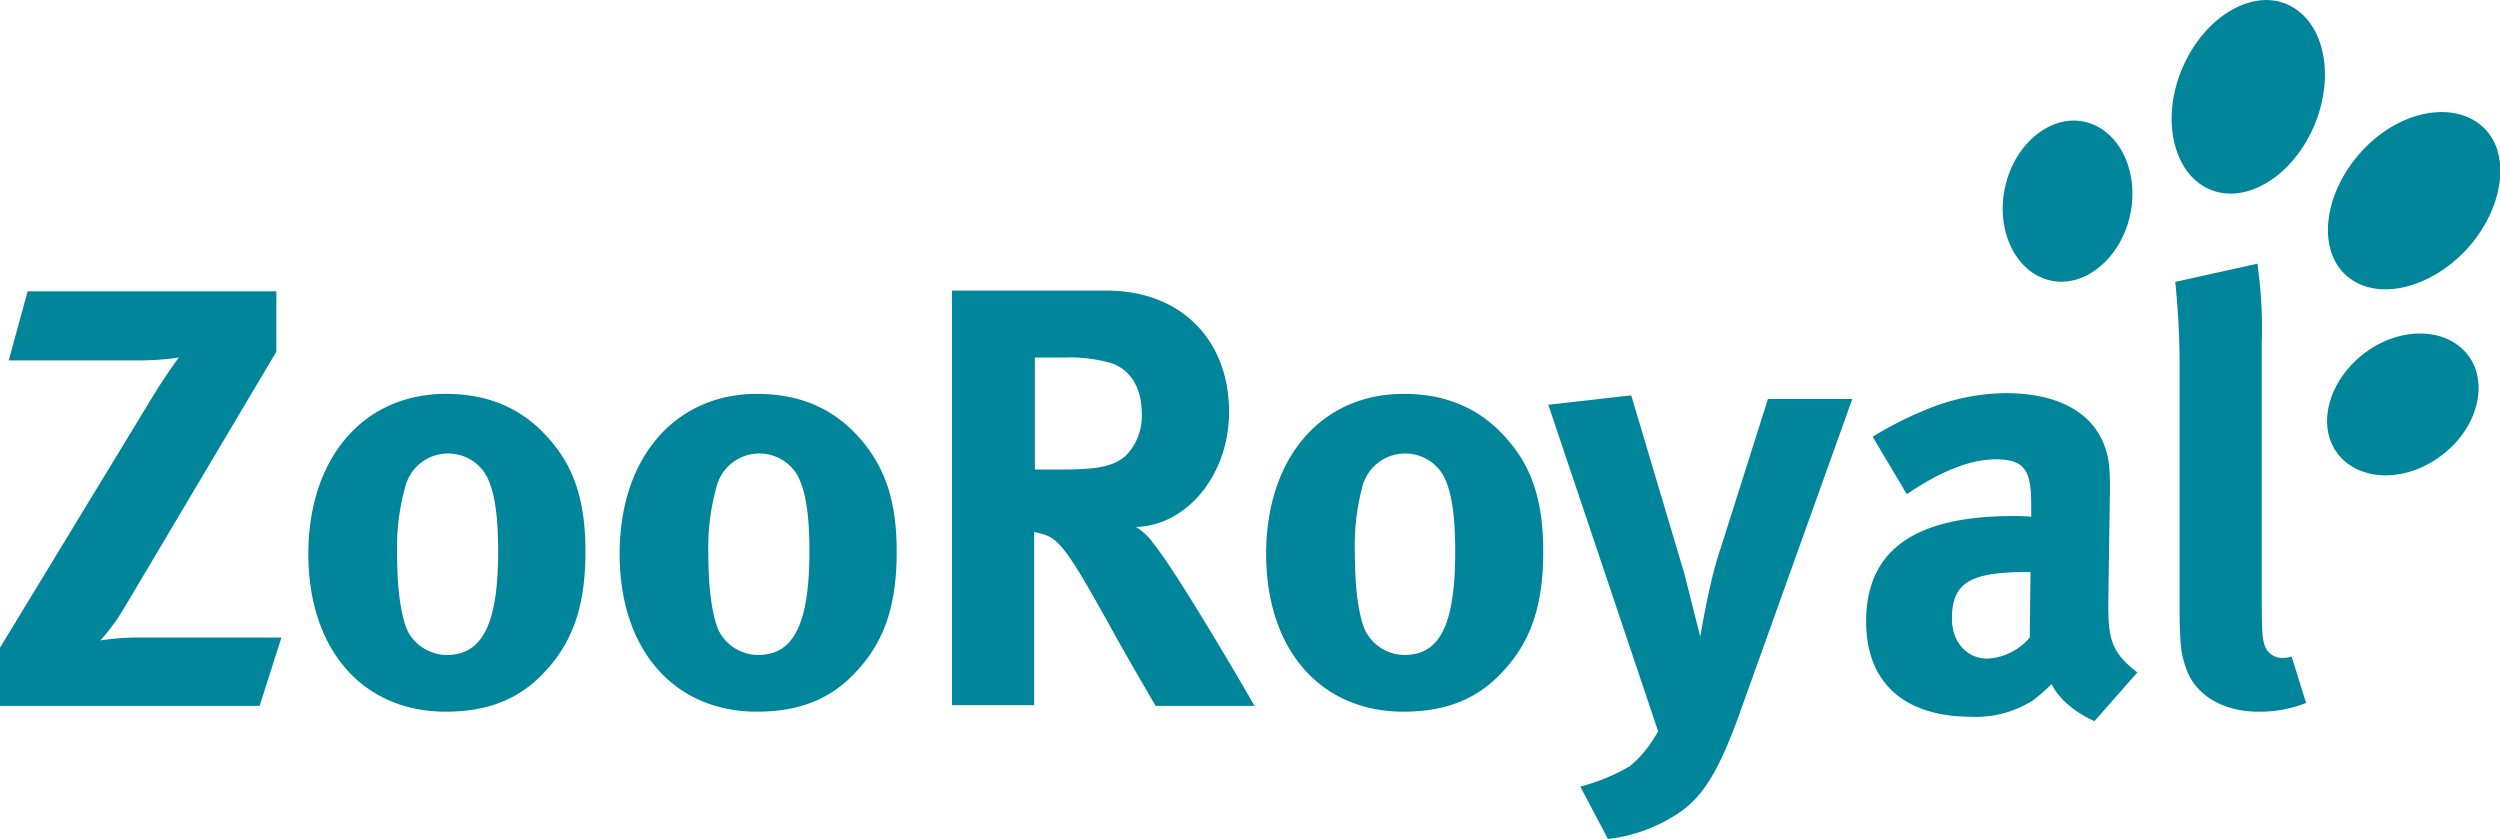
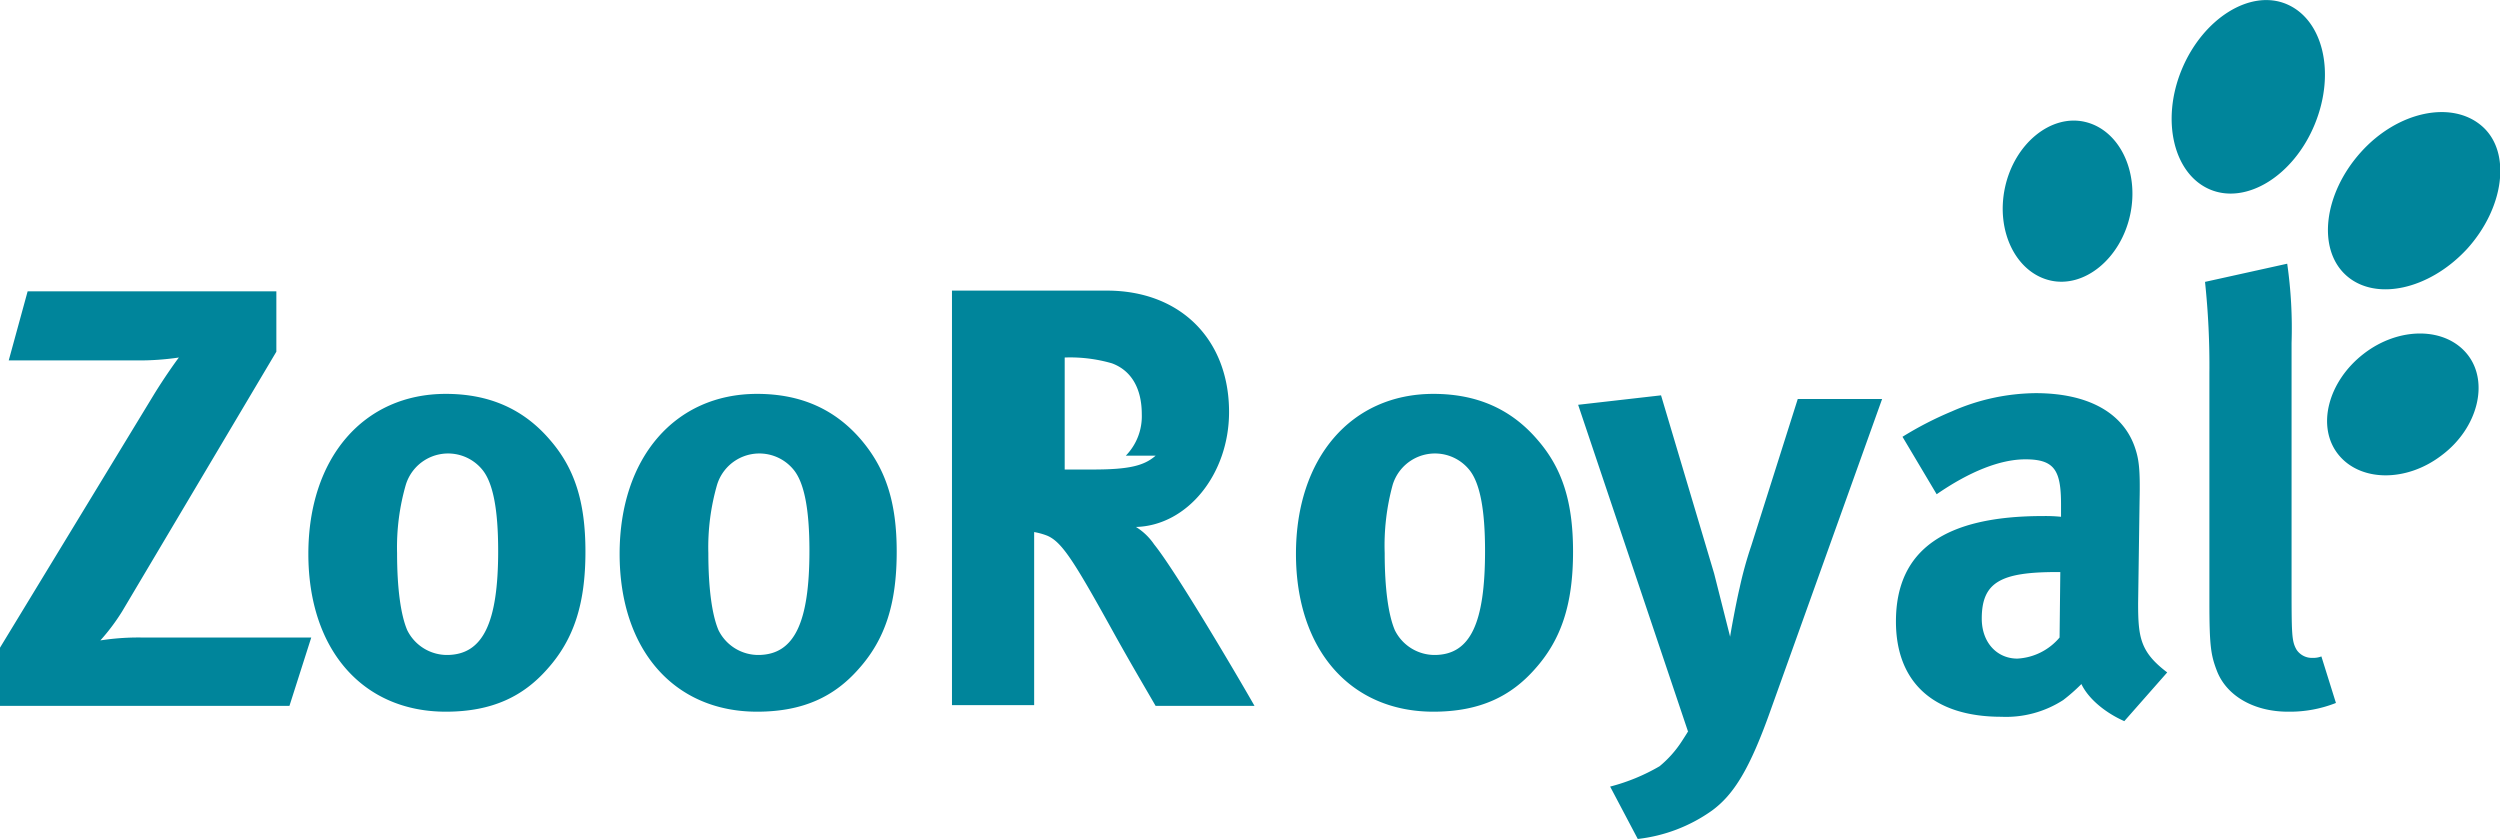
<svg xmlns="http://www.w3.org/2000/svg" viewBox="0 0 343.76 115.36" fill="#00859B">
-   <path d="M275.7 25.76c1.3-6 6.3-10.1 11-9s7.5 6.8 6.2 12.8-6.3 10.1-11 9-7.5-6.8-6.2-12.8m60.1 36.8c-4.9 3.8-11.3 3.7-14.3-.1s-1.4-10 3.5-13.8 11.3-3.7 14.3.1 1.4 10.1-3.5 13.8m-17.5-45.5c-2.9 7.1-9.4 11.1-14.4 9s-6.8-9.5-3.9-16.5 9.4-11.1 14.4-9 6.8 9.4 3.9 16.5m20.9 17.2c-5.2 5.6-12.6 7.2-16.6 3.6s-3.1-11.2 2-16.9 12.6-7.2 16.7-3.6 3 11.3-2.1 16.9m-180.5 40.6c3 3.7 11.7 18.5 13.8 22.2h-13.6c-2.2-3.8-3.1-5.3-5.4-9.4-5.7-10.3-7.4-13.1-9.5-14a9.46 9.46 0 00-1.8-.5v23.8h-11.3v-57h21.3c10.1 0 16.8 6.7 16.8 16.7 0 8.5-5.7 15.6-12.8 15.8a8.25 8.25 0 012.5 2.4m-3.9-12.2a7.76 7.76 0 002.2-5.7c0-3.5-1.4-6-4.1-7a20.61 20.61 0 00-6.5-.8h-4.1v15.4h3.9c4.9 0 7-.5 8.6-1.9m52.5-2.2c3.4 3.9 4.9 8.5 4.9 15.4 0 7.2-1.6 12.1-5.3 16.2-3.2 3.6-7.4 5.8-13.9 5.8-11.4 0-18.9-8.5-18.9-21.7s7.6-22 18.9-22c6 0 10.7 2.1 14.3 6.3m-7.2 15.3c0-5.7-.7-9.4-2.2-11.2a6.08 6.08 0 00-10.5 2.1 31.63 31.63 0 00-1.1 9.4c0 4.8.5 8.5 1.4 10.6a6.11 6.11 0 005.6 3.4c4.8-.1 6.8-4.4 6.8-14.3m36.6-.7a53 53 0 00-1.6 5.8c-.5 2.1-1.3 6.5-1.3 6.7l-2.2-8.7-7.3-24.5-11.4 1.3 15.1 44.9s.3-.4-.8 1.3a15 15 0 01-3.1 3.5 26.76 26.76 0 01-6.8 2.8l3.8 7.2a21.8 21.8 0 0010.2-3.9c3-2.2 5.2-5.7 8.1-13.9l15.3-42.7h-11.6zm57.2 17.4l-5.9 6.7c-2.5-1.1-4.9-3-5.9-5.1a24.63 24.63 0 01-2.5 2.2 14.5 14.5 0 01-8.5 2.3c-9.4 0-14.5-4.8-14.5-13.1 0-9.9 6.8-14.5 20.2-14.5a21.75 21.75 0 012.5.1v-1.7c0-4.7-.9-6.2-4.9-6.2-3.5 0-7.7 1.7-12.2 4.8l-4.7-7.9a47.56 47.56 0 016.8-3.5 29.15 29.15 0 0111.5-2.5c7.1 0 11.9 2.6 13.6 7.3.6 1.7.8 3 .7 7.5l-.2 14.1c0 4.7.3 6.7 4 9.5m-14.7-13.8h-.5c-7.7 0-10.3 1.4-10.3 6.4 0 3.3 2.1 5.5 4.9 5.5a8.15 8.15 0 005.8-2.9zm35.9 11.6a3 3 0 01-1.2.2 2.53 2.53 0 01-2.2-1.1c-.7-1.2-.7-2.1-.7-9.4v-32.8a62.63 62.63 0 00-.6-10.9l-11.3 2.5a109.4 109.4 0 01.6 12.6v31.4c0 6 .2 7.3 1 9.4 1.3 3.5 5.1 5.7 9.8 5.7a17.25 17.25 0 006.6-1.2zm-295.7-2.6h19.3l-3 9.4H0v-8l21.1-34.7c1.4-2.3 3.1-4.7 3.5-5.2a37.25 37.25 0 01-5.8.4H1.2l2.6-9.5H38v8.3l-21.2 35.7a28.23 28.23 0 01-3 4 34 34 0 015.6-.4m56.2-27.2c3.4 3.9 4.9 8.5 4.9 15.4 0 7.2-1.6 12.1-5.3 16.2-3.2 3.6-7.4 5.8-13.9 5.8-11.4 0-18.9-8.5-18.9-21.7s7.6-22 18.9-22c6 0 10.7 2.1 14.3 6.3m-7.1 15.3c0-5.7-.7-9.4-2.2-11.2a6.08 6.08 0 00-10.5 2.1 31.06 31.06 0 00-1.2 9.4c0 4.8.5 8.5 1.4 10.6a6.11 6.11 0 005.6 3.4c4.8-.1 6.9-4.4 6.9-14.3m54.8.1c0 7.2-1.6 12.1-5.3 16.2-3.2 3.6-7.4 5.8-13.9 5.8-11.4 0-18.9-8.5-18.9-21.7s7.6-22 18.9-22c6 0 10.7 2.1 14.3 6.3 3.4 4 4.9 8.6 4.9 15.4m-12-.1c0-5.7-.7-9.4-2.2-11.2a6.08 6.08 0 00-10.5 2.1 31.06 31.06 0 00-1.2 9.4c0 4.8.5 8.5 1.4 10.6a6.11 6.11 0 005.6 3.4c4.8-.1 6.9-4.4 6.9-14.3" />
+   <path d="M275.7 25.76c1.3-6 6.3-10.1 11-9s7.5 6.8 6.2 12.8-6.3 10.1-11 9-7.5-6.8-6.2-12.8m60.1 36.8c-4.9 3.8-11.3 3.7-14.3-.1s-1.4-10 3.5-13.8 11.3-3.7 14.3.1 1.4 10.1-3.5 13.8m-17.5-45.5c-2.9 7.1-9.4 11.1-14.4 9s-6.8-9.5-3.9-16.5 9.4-11.1 14.4-9 6.8 9.4 3.9 16.5m20.9 17.2c-5.2 5.6-12.6 7.2-16.6 3.6s-3.1-11.2 2-16.9 12.6-7.2 16.7-3.6 3 11.3-2.1 16.9m-180.5 40.6c3 3.7 11.7 18.5 13.8 22.2h-13.6c-2.2-3.8-3.1-5.3-5.4-9.4-5.7-10.3-7.4-13.1-9.5-14a9.46 9.46 0 00-1.8-.5v23.8h-11.3v-57h21.3c10.1 0 16.8 6.7 16.8 16.7 0 8.5-5.7 15.6-12.8 15.8a8.25 8.25 0 012.5 2.4m-3.9-12.2a7.76 7.76 0 002.2-5.7c0-3.5-1.4-6-4.1-7a20.61 20.61 0 00-6.5-.8v15.4h3.9c4.9 0 7-.5 8.6-1.9m52.5-2.2c3.4 3.9 4.9 8.5 4.9 15.4 0 7.2-1.6 12.1-5.3 16.2-3.2 3.6-7.4 5.8-13.9 5.8-11.4 0-18.9-8.5-18.9-21.7s7.6-22 18.9-22c6 0 10.7 2.1 14.3 6.3m-7.2 15.3c0-5.7-.7-9.4-2.2-11.2a6.08 6.08 0 00-10.5 2.1 31.63 31.63 0 00-1.1 9.4c0 4.8.5 8.5 1.4 10.6a6.11 6.11 0 005.6 3.4c4.8-.1 6.8-4.4 6.8-14.3m36.6-.7a53 53 0 00-1.6 5.8c-.5 2.1-1.3 6.5-1.3 6.7l-2.2-8.7-7.3-24.5-11.4 1.3 15.1 44.9s.3-.4-.8 1.3a15 15 0 01-3.1 3.5 26.76 26.76 0 01-6.8 2.8l3.8 7.2a21.8 21.8 0 0010.2-3.9c3-2.2 5.2-5.7 8.1-13.9l15.3-42.7h-11.6zm57.2 17.4l-5.9 6.7c-2.5-1.1-4.9-3-5.9-5.1a24.63 24.63 0 01-2.5 2.2 14.5 14.5 0 01-8.5 2.3c-9.4 0-14.5-4.8-14.5-13.1 0-9.9 6.8-14.5 20.2-14.5a21.75 21.75 0 012.5.1v-1.7c0-4.7-.9-6.2-4.9-6.2-3.5 0-7.7 1.7-12.2 4.8l-4.7-7.9a47.56 47.56 0 016.8-3.5 29.15 29.15 0 0111.5-2.5c7.1 0 11.9 2.6 13.6 7.3.6 1.7.8 3 .7 7.5l-.2 14.1c0 4.7.3 6.7 4 9.5m-14.7-13.8h-.5c-7.7 0-10.3 1.4-10.3 6.4 0 3.3 2.1 5.5 4.9 5.5a8.15 8.15 0 005.8-2.9zm35.9 11.6a3 3 0 01-1.2.2 2.53 2.53 0 01-2.2-1.1c-.7-1.2-.7-2.1-.7-9.4v-32.8a62.63 62.63 0 00-.6-10.9l-11.3 2.5a109.4 109.4 0 01.6 12.6v31.4c0 6 .2 7.3 1 9.4 1.3 3.5 5.1 5.7 9.8 5.7a17.25 17.25 0 006.6-1.2zm-295.7-2.6h19.3l-3 9.4H0v-8l21.1-34.7c1.4-2.3 3.1-4.7 3.5-5.2a37.25 37.25 0 01-5.8.4H1.2l2.6-9.5H38v8.3l-21.2 35.7a28.23 28.23 0 01-3 4 34 34 0 015.6-.4m56.2-27.2c3.4 3.9 4.9 8.5 4.9 15.4 0 7.2-1.6 12.1-5.3 16.2-3.2 3.6-7.4 5.8-13.9 5.8-11.4 0-18.9-8.5-18.9-21.7s7.6-22 18.9-22c6 0 10.7 2.1 14.3 6.3m-7.1 15.3c0-5.7-.7-9.4-2.2-11.2a6.08 6.08 0 00-10.5 2.1 31.06 31.06 0 00-1.2 9.4c0 4.8.5 8.5 1.4 10.6a6.11 6.11 0 005.6 3.4c4.8-.1 6.9-4.4 6.9-14.3m54.8.1c0 7.2-1.6 12.1-5.3 16.2-3.2 3.6-7.4 5.8-13.9 5.8-11.4 0-18.9-8.5-18.9-21.7s7.6-22 18.9-22c6 0 10.7 2.1 14.3 6.3 3.4 4 4.9 8.6 4.9 15.4m-12-.1c0-5.7-.7-9.4-2.2-11.2a6.08 6.08 0 00-10.5 2.1 31.06 31.06 0 00-1.2 9.4c0 4.8.5 8.5 1.4 10.6a6.11 6.11 0 005.6 3.4c4.8-.1 6.9-4.4 6.9-14.3" />
</svg>